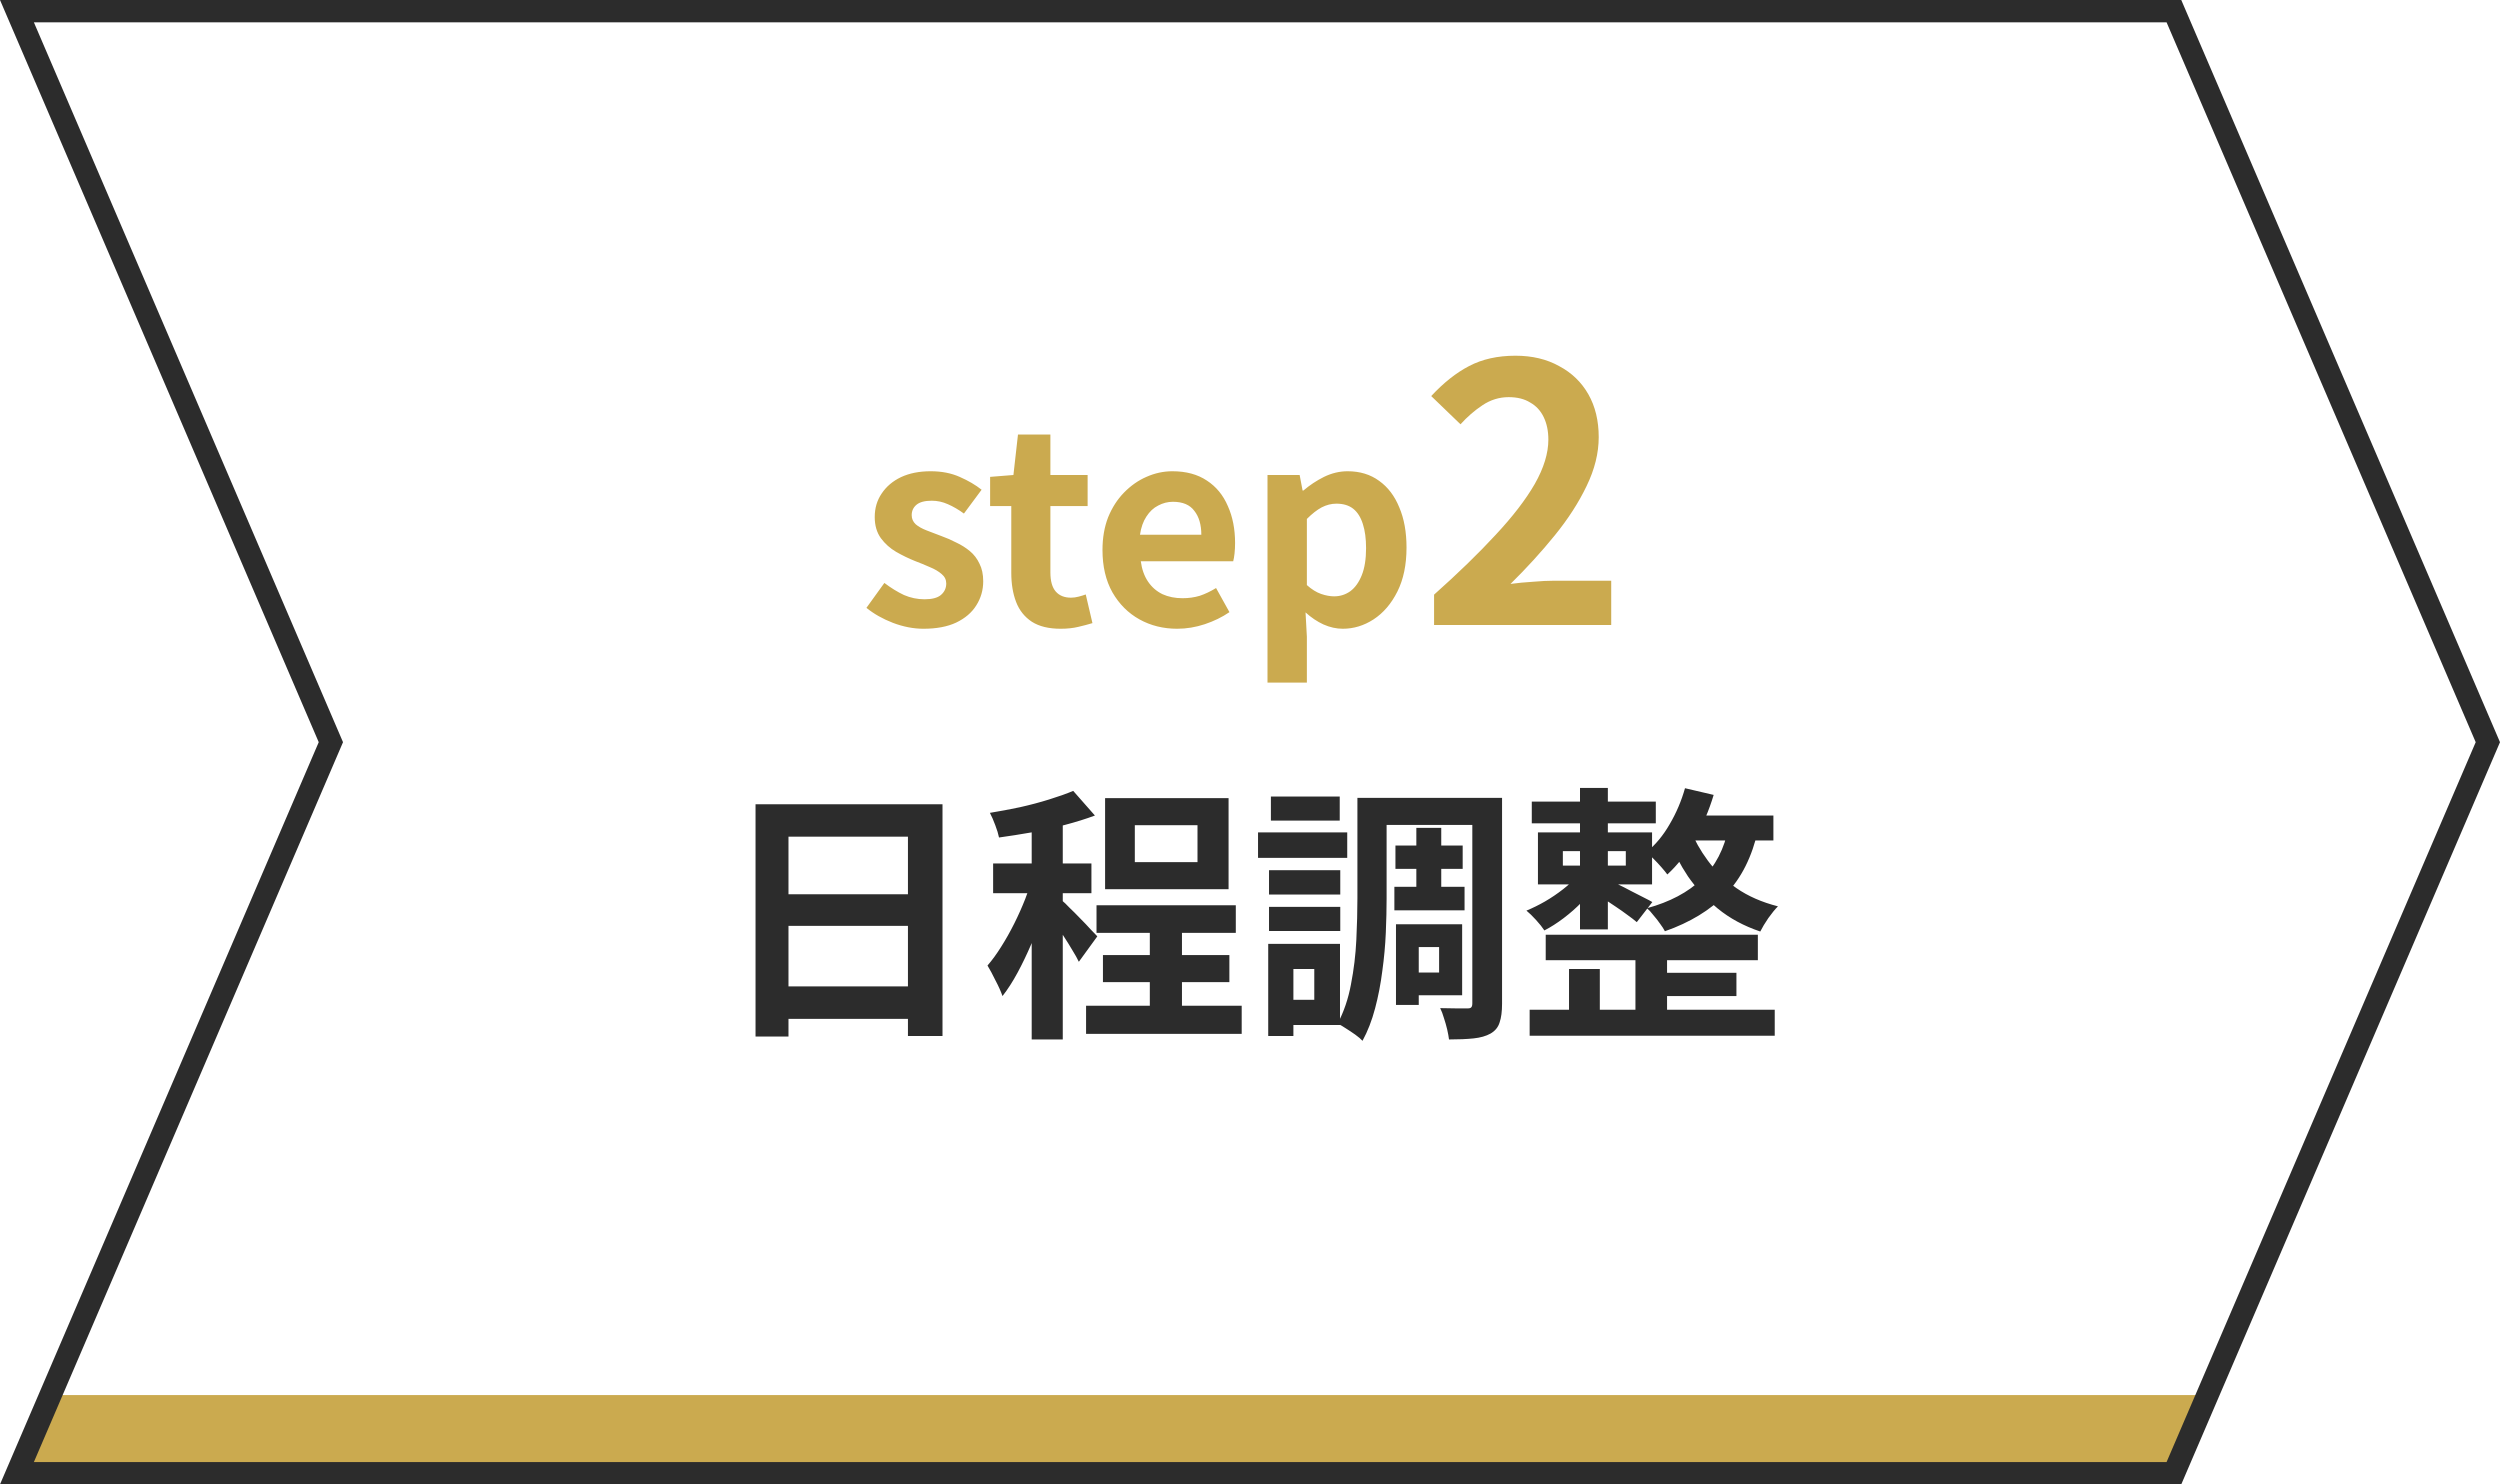
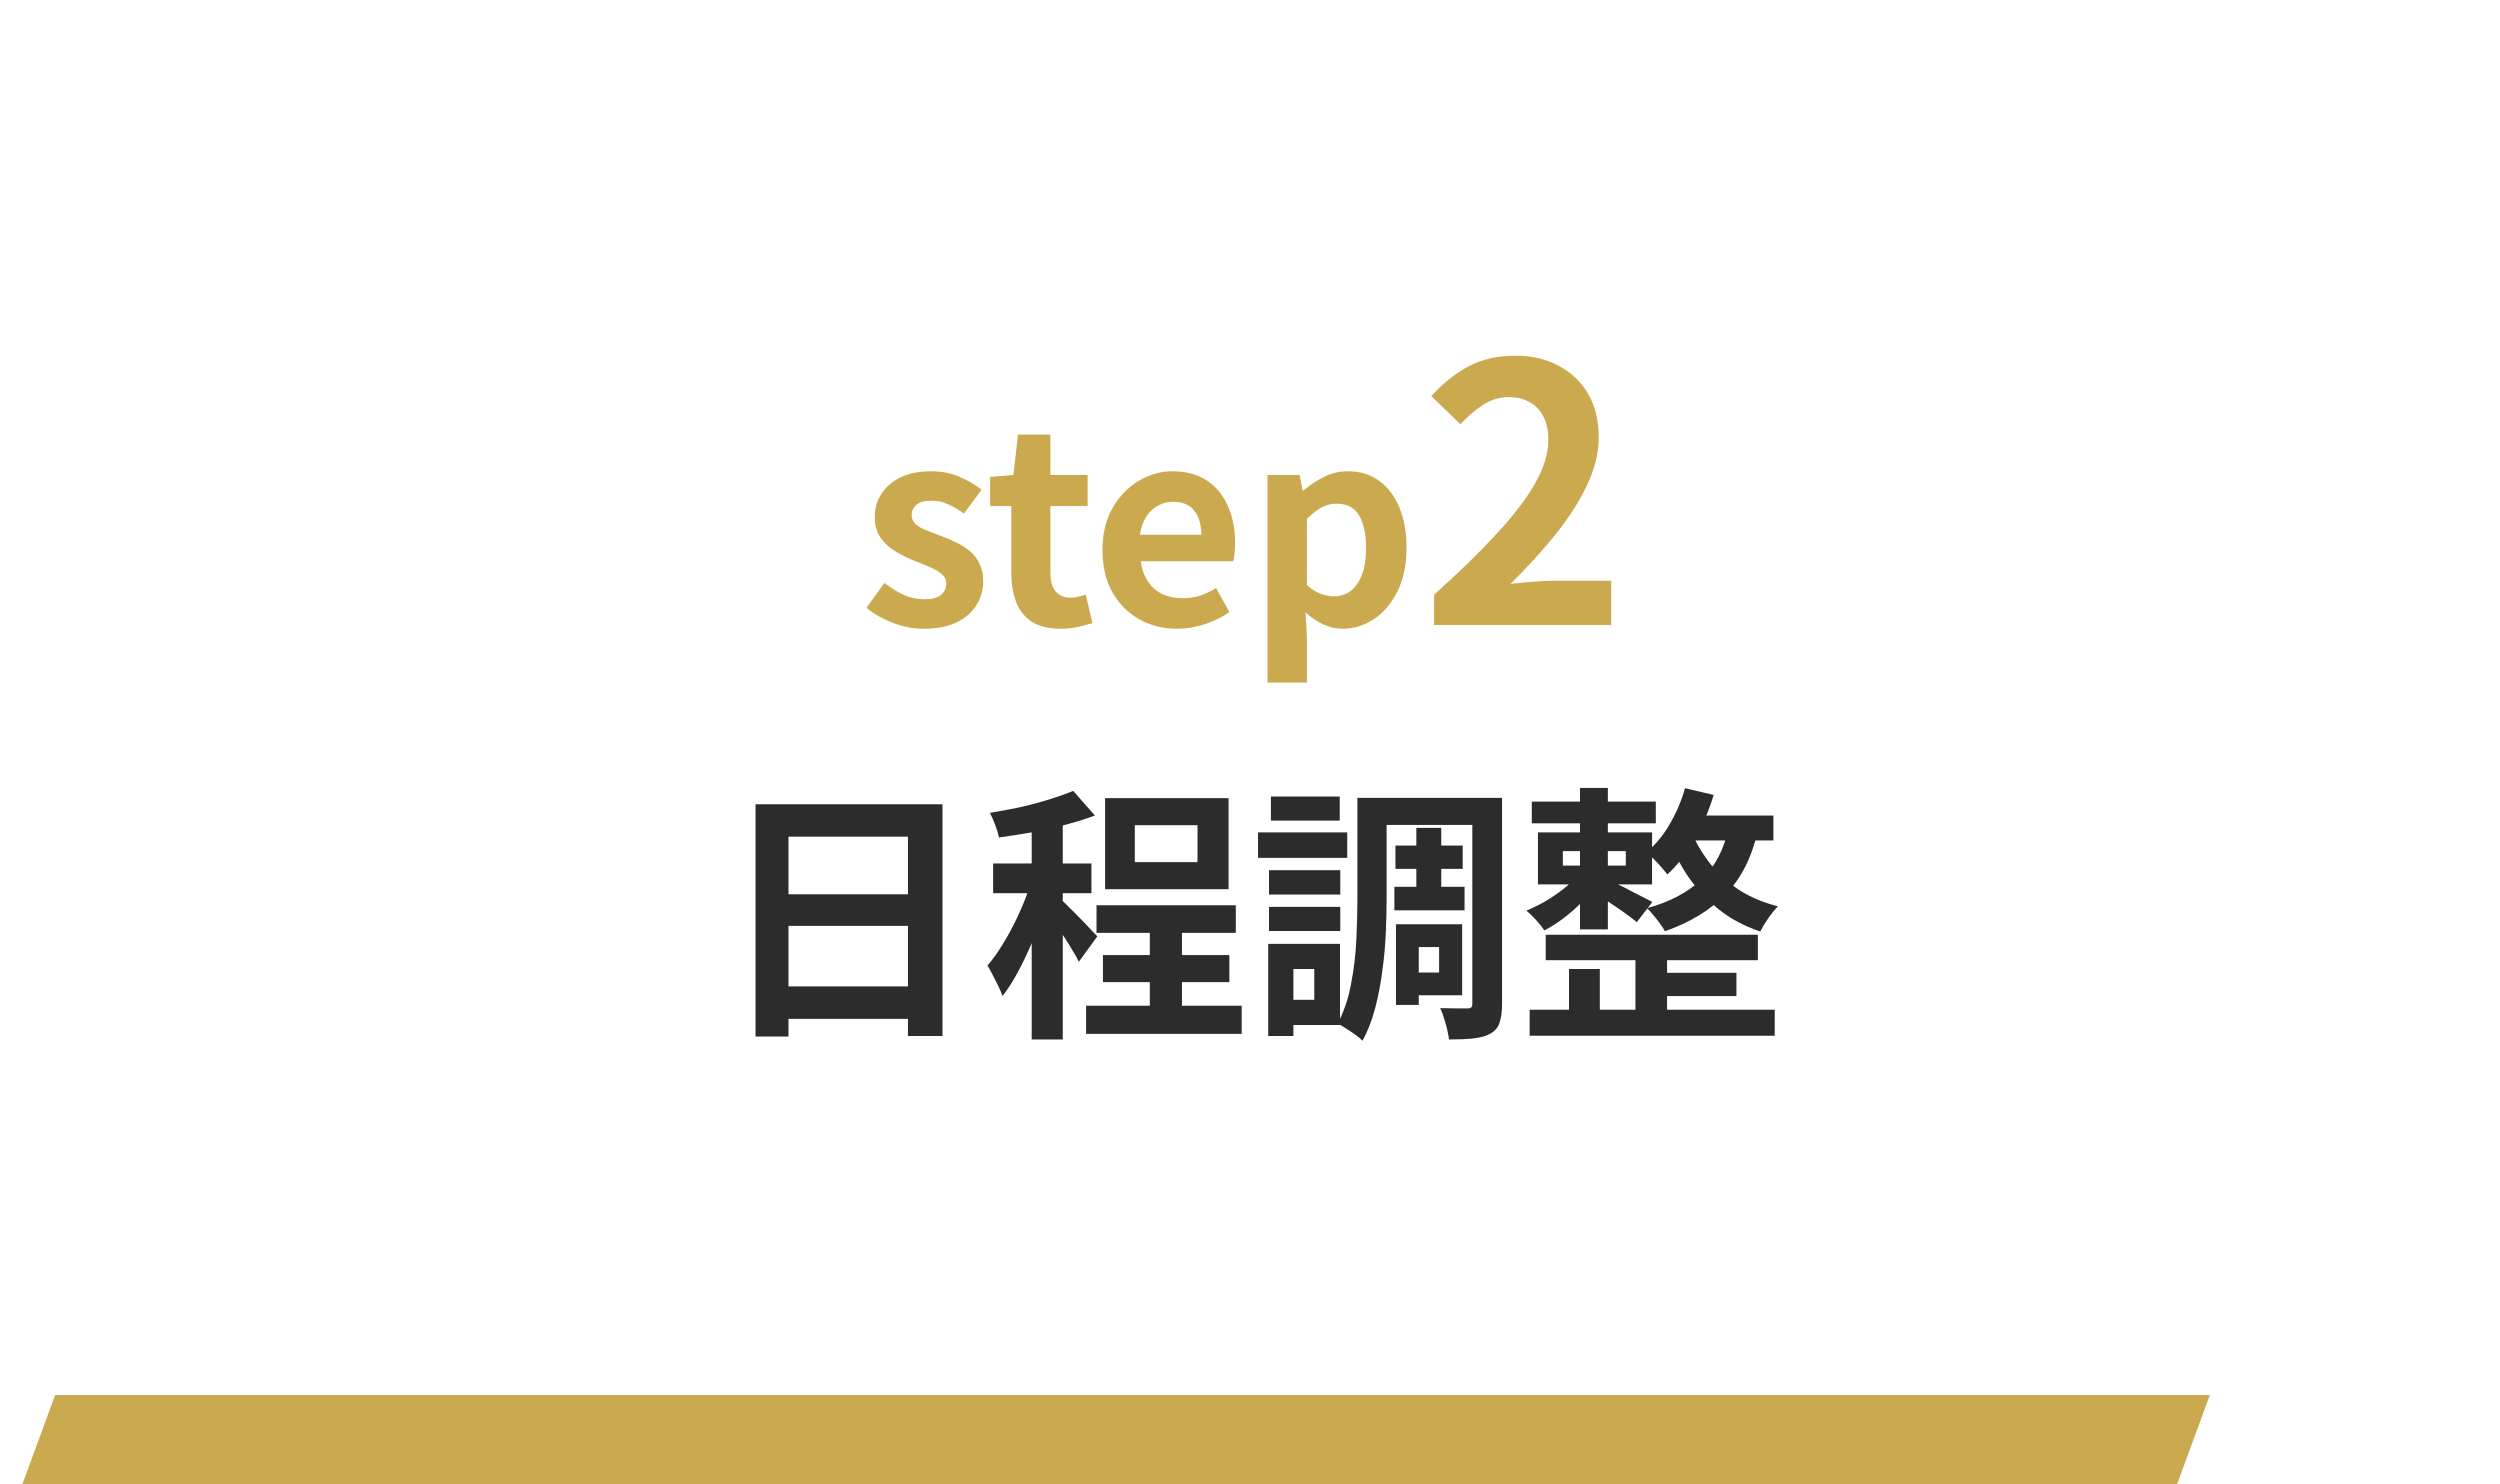
<svg xmlns="http://www.w3.org/2000/svg" width="224" height="133" viewBox="0 0 224 133" fill="none">
  <path d="M4.938 125L2 133H195.062L198 125H4.938Z" fill="#CBAA4F" />
-   <path d="M194.783 1L222.911 66.5L194.783 132H1.518L29.477 66.894L29.646 66.5L29.477 66.106L1.518 1H194.783Z" stroke="#2C2C2C" stroke-width="2" />
  <path d="M67.696 72.064H84.448V92.824H81.352V74.968H70.648V92.872H67.696V72.064ZM69.712 80.128H82.624V82.96H69.712V80.128ZM69.712 88.384H82.648V91.288H69.712V88.384ZM103.024 82.168H105.904V91.84H103.024V82.168ZM98.248 81.112H110.728V83.584H98.248V81.112ZM97.312 90.112H111.256V92.632H97.312V90.112ZM98.824 85.576H110.152V88H98.824V85.576ZM101.68 73.936V77.248H107.296V73.936H101.68ZM99.016 71.512H110.08V79.672H99.016V71.512ZM92.44 72.856H95.224V93.136H92.44V72.856ZM88.984 77.368H97.792V80.032H88.984V77.368ZM92.584 78.448L94.264 79.168C94.04 80.032 93.768 80.928 93.448 81.856C93.128 82.784 92.776 83.704 92.392 84.616C92.008 85.512 91.6 86.36 91.168 87.16C90.736 87.96 90.288 88.656 89.824 89.248C89.68 88.832 89.472 88.368 89.2 87.856C88.944 87.328 88.704 86.88 88.48 86.512C88.896 86.032 89.304 85.472 89.704 84.832C90.12 84.176 90.512 83.48 90.88 82.744C91.248 82.008 91.576 81.272 91.864 80.536C92.152 79.8 92.392 79.104 92.584 78.448ZM96.16 70.864L98.104 73.072C97.288 73.376 96.392 73.656 95.416 73.912C94.44 74.168 93.44 74.392 92.416 74.584C91.408 74.76 90.44 74.912 89.512 75.04C89.448 74.72 89.336 74.352 89.176 73.936C89.016 73.504 88.856 73.136 88.696 72.832C89.576 72.688 90.472 72.52 91.384 72.328C92.312 72.12 93.184 71.888 94 71.632C94.832 71.376 95.552 71.12 96.16 70.864ZM95.176 80.704C95.32 80.816 95.536 81.024 95.824 81.328C96.128 81.616 96.448 81.936 96.784 82.288C97.136 82.64 97.448 82.968 97.72 83.272C97.992 83.56 98.192 83.768 98.32 83.896L96.664 86.176C96.52 85.872 96.328 85.528 96.088 85.144C95.864 84.76 95.616 84.36 95.344 83.944C95.088 83.528 94.832 83.136 94.576 82.768C94.32 82.384 94.096 82.072 93.904 81.832L95.176 80.704ZM125.032 75.76H131.056V77.848H125.032V75.76ZM124.936 79.456H131.224V81.568H124.936V79.456ZM126.904 74.176H129.136V80.704H126.904V74.176ZM123.04 71.488H132.976V73.912H123.04V71.488ZM126.208 82.816H131.008V89.176H126.208V87.136H128.944V84.856H126.208V82.816ZM125.08 82.816H127.12V90.04H125.08V82.816ZM131.92 71.488H134.584V89.944C134.584 90.632 134.512 91.184 134.368 91.6C134.24 92.032 133.968 92.368 133.552 92.608C133.152 92.832 132.648 92.976 132.04 93.04C131.432 93.104 130.696 93.136 129.832 93.136C129.8 92.88 129.744 92.576 129.664 92.224C129.584 91.888 129.488 91.552 129.376 91.216C129.28 90.88 129.168 90.584 129.04 90.328C129.536 90.344 130.024 90.352 130.504 90.352C131 90.352 131.336 90.352 131.512 90.352C131.672 90.352 131.776 90.32 131.824 90.256C131.888 90.192 131.92 90.072 131.92 89.896V71.488ZM121.624 71.488H124.24V80.488C124.24 81.432 124.216 82.464 124.168 83.584C124.12 84.704 124.016 85.84 123.856 86.992C123.712 88.144 123.496 89.264 123.208 90.352C122.92 91.44 122.544 92.408 122.08 93.256C121.936 93.096 121.72 92.912 121.432 92.704C121.16 92.512 120.872 92.32 120.568 92.128C120.28 91.936 120.04 91.8 119.848 91.72C120.408 90.664 120.808 89.488 121.048 88.192C121.304 86.88 121.464 85.552 121.528 84.208C121.592 82.864 121.624 81.624 121.624 80.488V71.488ZM113.704 77.968H120.088V80.152H113.704V77.968ZM113.872 71.368H120.04V73.528H113.872V71.368ZM113.704 81.256H120.088V83.416H113.704V81.256ZM112.72 74.584H120.712V76.864H112.72V74.584ZM115.024 84.568H120.064V91.84H115.024V89.584H117.76V86.824H115.024V84.568ZM113.632 84.568H115.888V92.824H113.632V84.568ZM138.496 83.752H157.504V86.032H138.496V83.752ZM137.248 71.824H148.36V73.768H137.248V71.824ZM148.096 87.16H155.584V89.248H148.096V87.16ZM137.056 90.472H159.016V92.8H137.056V90.472ZM146.536 84.688H149.368V91.576H146.536V84.688ZM141.568 70.6H144.064V83.272H141.568V70.6ZM140.584 86.824H143.344V91.792H140.584V86.824ZM140.032 76.264V77.56H145.672V76.264H140.032ZM137.8 74.584H148.024V79.24H137.8V74.584ZM144.16 78.832C144.352 78.912 144.624 79.048 144.976 79.24C145.344 79.416 145.736 79.616 146.152 79.84C146.568 80.048 146.944 80.24 147.28 80.416C147.632 80.592 147.888 80.728 148.048 80.824L146.656 82.624C146.432 82.432 146.152 82.216 145.816 81.976C145.496 81.736 145.144 81.488 144.76 81.232C144.392 80.976 144.032 80.736 143.68 80.512C143.328 80.272 143.032 80.08 142.792 79.936L144.16 78.832ZM150.976 70.624L153.544 71.224C153.128 72.616 152.56 73.944 151.84 75.208C151.12 76.472 150.304 77.52 149.392 78.352C149.264 78.176 149.088 77.96 148.864 77.704C148.64 77.448 148.408 77.2 148.168 76.96C147.928 76.704 147.712 76.504 147.52 76.36C148.336 75.688 149.032 74.848 149.608 73.84C150.2 72.832 150.656 71.76 150.976 70.624ZM151.024 73.072H158.896V75.304H149.92L151.024 73.072ZM154.888 74.104L157.528 74.344C156.984 76.776 156.016 78.704 154.624 80.128C153.232 81.552 151.416 82.656 149.176 83.44C149.08 83.248 148.936 83.024 148.744 82.768C148.568 82.512 148.368 82.256 148.144 82C147.936 81.728 147.744 81.52 147.568 81.376C149.616 80.816 151.248 79.952 152.464 78.784C153.696 77.616 154.504 76.056 154.888 74.104ZM151.48 74.368C151.832 75.28 152.344 76.192 153.016 77.104C153.688 78.016 154.544 78.84 155.584 79.576C156.624 80.296 157.864 80.84 159.304 81.208C159.048 81.464 158.76 81.816 158.44 82.264C158.136 82.712 157.896 83.112 157.72 83.464C156.248 82.968 154.976 82.28 153.904 81.4C152.848 80.52 151.96 79.56 151.24 78.52C150.536 77.464 150 76.424 149.632 75.4L151.48 74.368ZM141.328 78.496L143.104 79.264C142.736 79.76 142.288 80.272 141.76 80.8C141.248 81.328 140.696 81.816 140.104 82.264C139.512 82.712 138.936 83.08 138.376 83.368C138.2 83.096 137.952 82.784 137.632 82.432C137.312 82.08 137.024 81.8 136.768 81.592C137.312 81.368 137.864 81.096 138.424 80.776C139 80.44 139.544 80.072 140.056 79.672C140.568 79.272 140.992 78.88 141.328 78.496Z" fill="#2C2C2C" />
  <path d="M82.744 56.336C81.848 56.336 80.936 56.16 80.008 55.808C79.096 55.456 78.304 55.008 77.632 54.464L79.24 52.232C79.832 52.68 80.416 53.04 80.992 53.312C81.584 53.568 82.2 53.696 82.84 53.696C83.512 53.696 84 53.568 84.304 53.312C84.624 53.04 84.784 52.696 84.784 52.28C84.784 51.944 84.648 51.664 84.376 51.44C84.104 51.2 83.752 50.992 83.32 50.816C82.888 50.624 82.44 50.44 81.976 50.264C81.416 50.04 80.856 49.768 80.296 49.448C79.752 49.128 79.296 48.72 78.928 48.224C78.56 47.712 78.376 47.08 78.376 46.328C78.376 45.528 78.584 44.824 79 44.216C79.416 43.592 79.992 43.104 80.728 42.752C81.48 42.4 82.368 42.224 83.392 42.224C84.368 42.224 85.232 42.392 85.984 42.728C86.752 43.064 87.408 43.448 87.952 43.88L86.368 46.016C85.888 45.664 85.408 45.384 84.928 45.176C84.464 44.968 83.984 44.864 83.488 44.864C82.864 44.864 82.408 44.984 82.12 45.224C81.832 45.464 81.688 45.776 81.688 46.16C81.688 46.48 81.808 46.752 82.048 46.976C82.288 47.184 82.616 47.368 83.032 47.528C83.448 47.688 83.888 47.856 84.352 48.032C84.8 48.192 85.24 48.384 85.672 48.608C86.12 48.816 86.528 49.072 86.896 49.376C87.264 49.68 87.552 50.056 87.76 50.504C87.984 50.936 88.096 51.464 88.096 52.088C88.096 52.872 87.888 53.592 87.472 54.248C87.072 54.888 86.472 55.4 85.672 55.784C84.888 56.152 83.912 56.336 82.744 56.336ZM95.027 56.336C93.971 56.336 93.115 56.128 92.459 55.712C91.803 55.28 91.331 54.688 91.043 53.936C90.755 53.184 90.611 52.312 90.611 51.32V45.344H88.715V42.728L90.803 42.56L91.211 38.936H94.115V42.56H97.451V45.344H94.115V51.296C94.115 52.064 94.275 52.632 94.595 53C94.915 53.368 95.371 53.552 95.963 53.552C96.187 53.552 96.419 53.52 96.659 53.456C96.899 53.392 97.107 53.328 97.283 53.264L97.883 55.832C97.515 55.944 97.091 56.056 96.611 56.168C96.147 56.28 95.619 56.336 95.027 56.336ZM105.479 56.336C104.231 56.336 103.103 56.056 102.095 55.496C101.087 54.936 100.279 54.128 99.671 53.072C99.079 52.016 98.783 50.752 98.783 49.28C98.783 48.192 98.951 47.216 99.287 46.352C99.639 45.488 100.111 44.752 100.703 44.144C101.311 43.52 101.983 43.048 102.719 42.728C103.471 42.392 104.247 42.224 105.047 42.224C106.279 42.224 107.311 42.504 108.143 43.064C108.975 43.608 109.599 44.368 110.015 45.344C110.447 46.304 110.663 47.408 110.663 48.656C110.663 48.976 110.647 49.288 110.615 49.592C110.583 49.88 110.543 50.112 110.495 50.288H102.215C102.311 51.008 102.527 51.616 102.863 52.112C103.199 52.608 103.631 52.984 104.159 53.24C104.687 53.48 105.287 53.6 105.959 53.6C106.503 53.6 107.015 53.528 107.495 53.384C107.975 53.224 108.463 52.992 108.959 52.688L110.159 54.848C109.503 55.296 108.767 55.656 107.951 55.928C107.135 56.2 106.311 56.336 105.479 56.336ZM102.143 47.912H107.639C107.639 47.016 107.431 46.304 107.015 45.776C106.615 45.232 105.975 44.96 105.095 44.96C104.631 44.96 104.191 45.072 103.775 45.296C103.359 45.504 103.007 45.832 102.719 46.28C102.431 46.712 102.239 47.256 102.143 47.912ZM113.568 61.16V42.56H116.448L116.712 43.952H116.784C117.344 43.472 117.96 43.064 118.632 42.728C119.32 42.392 120.024 42.224 120.744 42.224C121.848 42.224 122.792 42.512 123.576 43.088C124.36 43.648 124.96 44.44 125.376 45.464C125.808 46.472 126.024 47.672 126.024 49.064C126.024 50.6 125.752 51.912 125.208 53C124.664 54.088 123.952 54.92 123.072 55.496C122.208 56.056 121.288 56.336 120.312 56.336C119.736 56.336 119.16 56.208 118.584 55.952C118.024 55.696 117.488 55.336 116.976 54.872L117.096 57.056V61.16H113.568ZM119.544 53.432C120.072 53.432 120.552 53.28 120.984 52.976C121.416 52.656 121.76 52.176 122.016 51.536C122.272 50.896 122.4 50.088 122.4 49.112C122.4 48.264 122.304 47.544 122.112 46.952C121.92 46.344 121.632 45.888 121.248 45.584C120.864 45.28 120.36 45.128 119.736 45.128C119.288 45.128 118.848 45.24 118.416 45.464C118 45.688 117.56 46.032 117.096 46.496V52.424C117.528 52.808 117.952 53.072 118.368 53.216C118.784 53.36 119.176 53.432 119.544 53.432ZM128.493 56V53.28C130.648 51.36 132.483 49.579 133.997 47.936C135.533 46.293 136.707 44.768 137.517 43.36C138.328 41.931 138.733 40.608 138.733 39.392C138.733 38.624 138.595 37.952 138.317 37.376C138.04 36.8 137.635 36.363 137.101 36.064C136.589 35.744 135.949 35.584 135.181 35.584C134.328 35.584 133.539 35.829 132.813 36.32C132.109 36.789 131.459 37.355 130.861 38.016L128.237 35.488C129.347 34.293 130.477 33.397 131.629 32.8C132.803 32.181 134.189 31.872 135.789 31.872C137.283 31.872 138.584 32.181 139.693 32.8C140.824 33.397 141.699 34.24 142.317 35.328C142.936 36.416 143.245 37.696 143.245 39.168C143.245 40.597 142.883 42.059 142.157 43.552C141.453 45.024 140.504 46.496 139.309 47.968C138.115 49.44 136.792 50.891 135.341 52.32C135.96 52.235 136.621 52.171 137.325 52.128C138.051 52.064 138.691 52.032 139.245 52.032H144.365V56H128.493Z" fill="#CBAA4F" />
</svg>